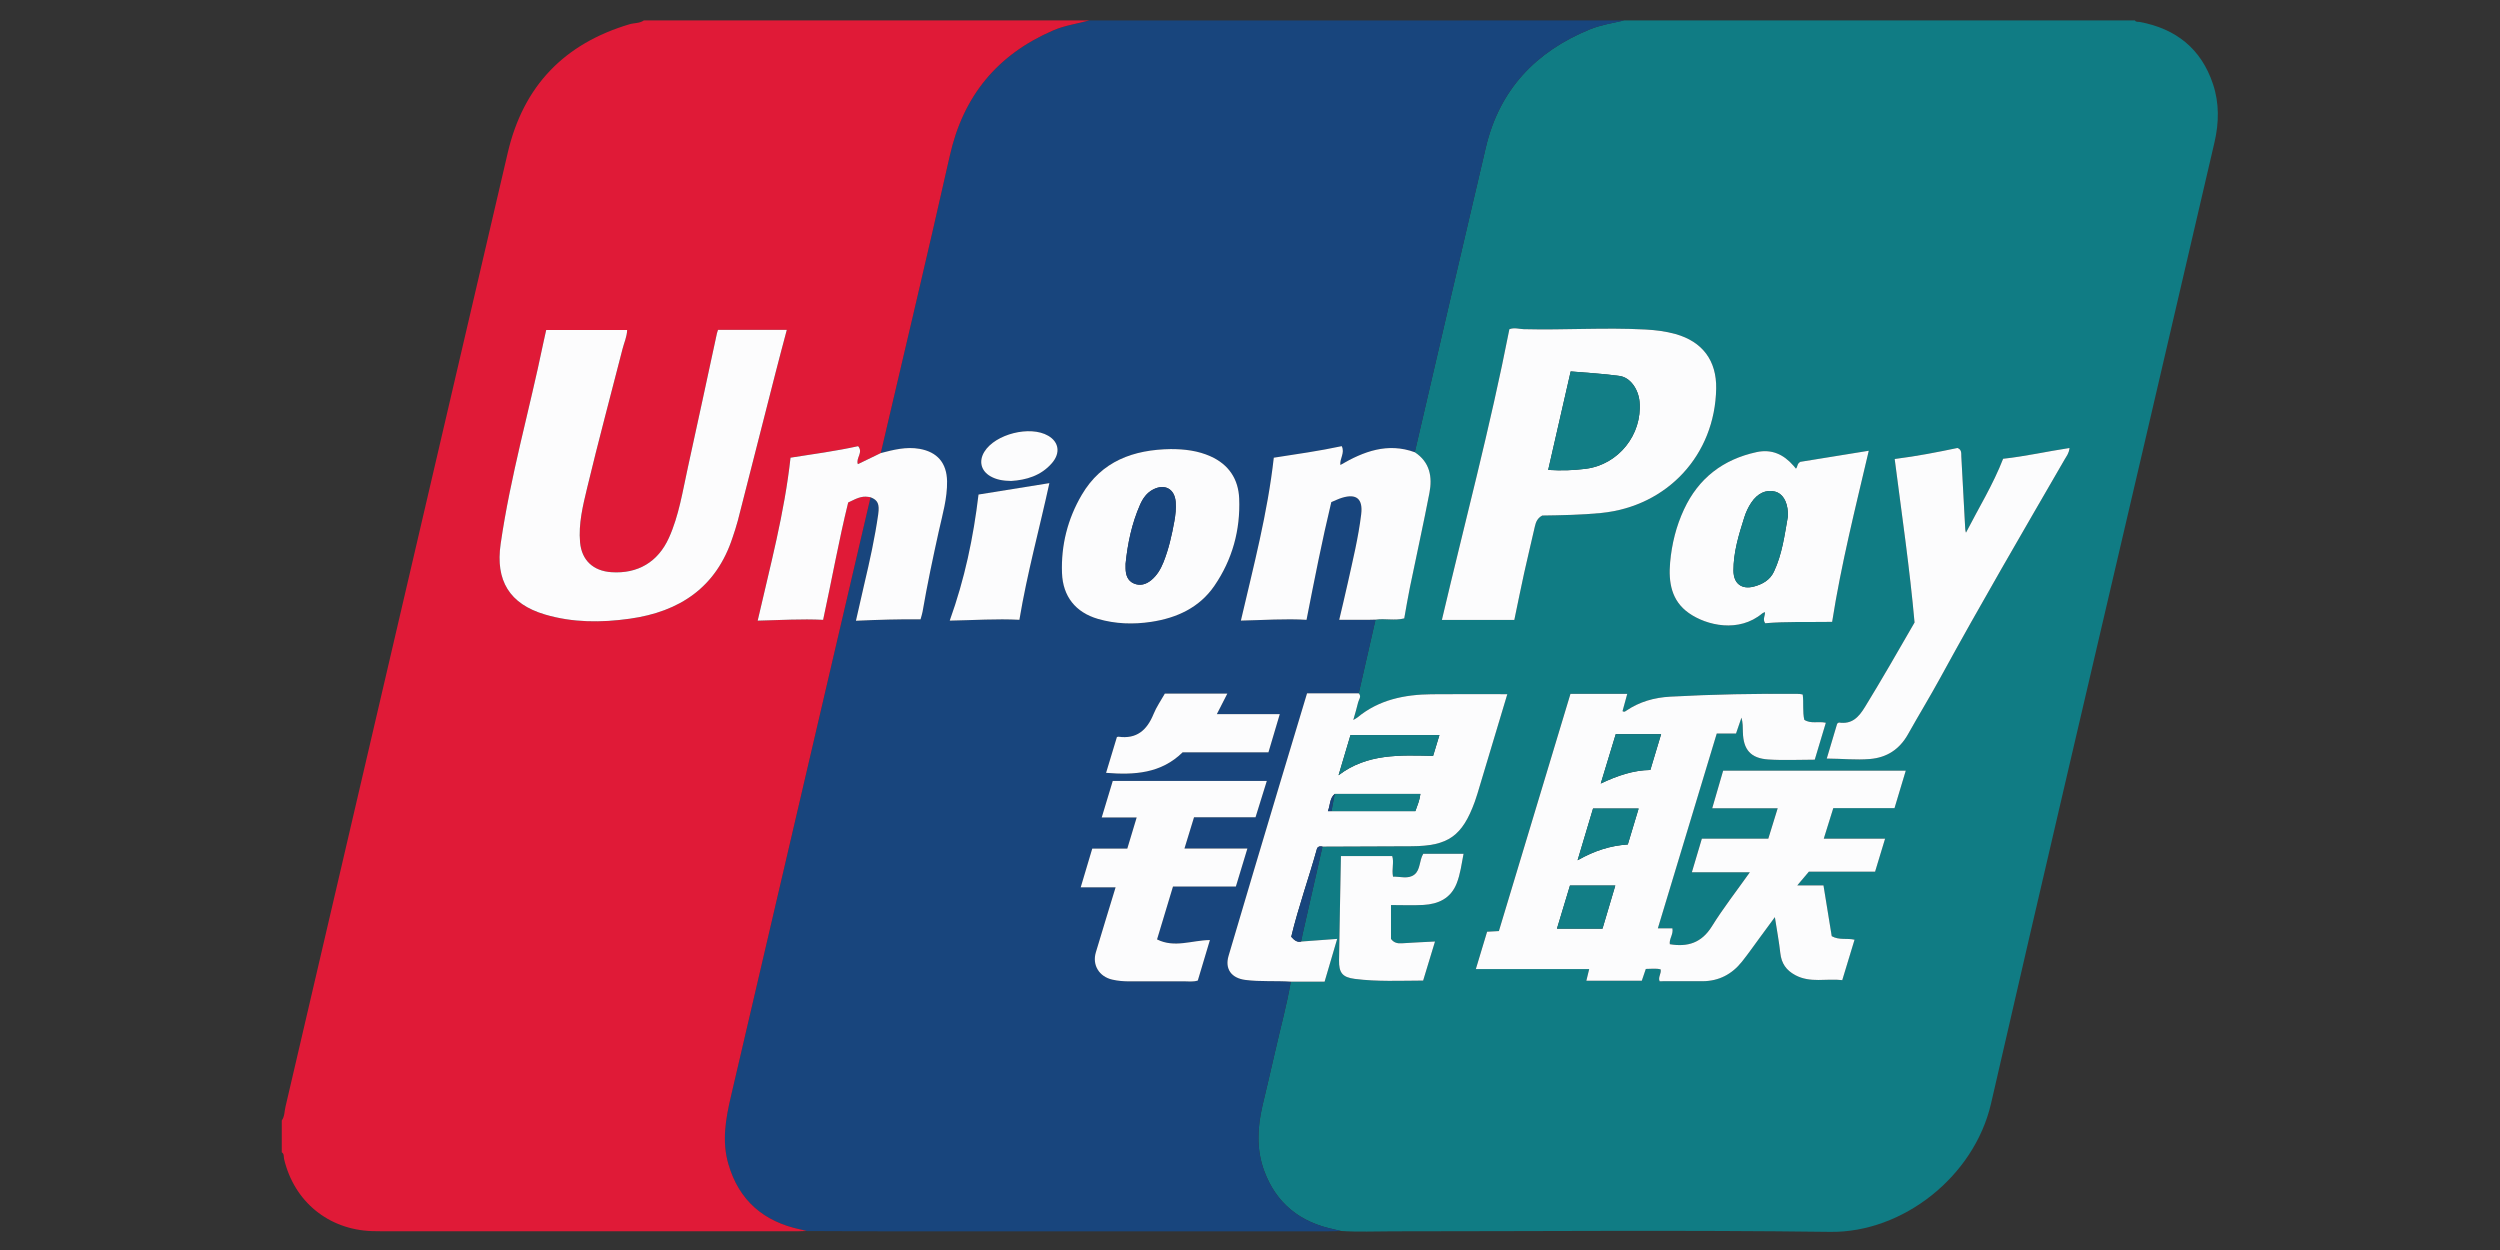
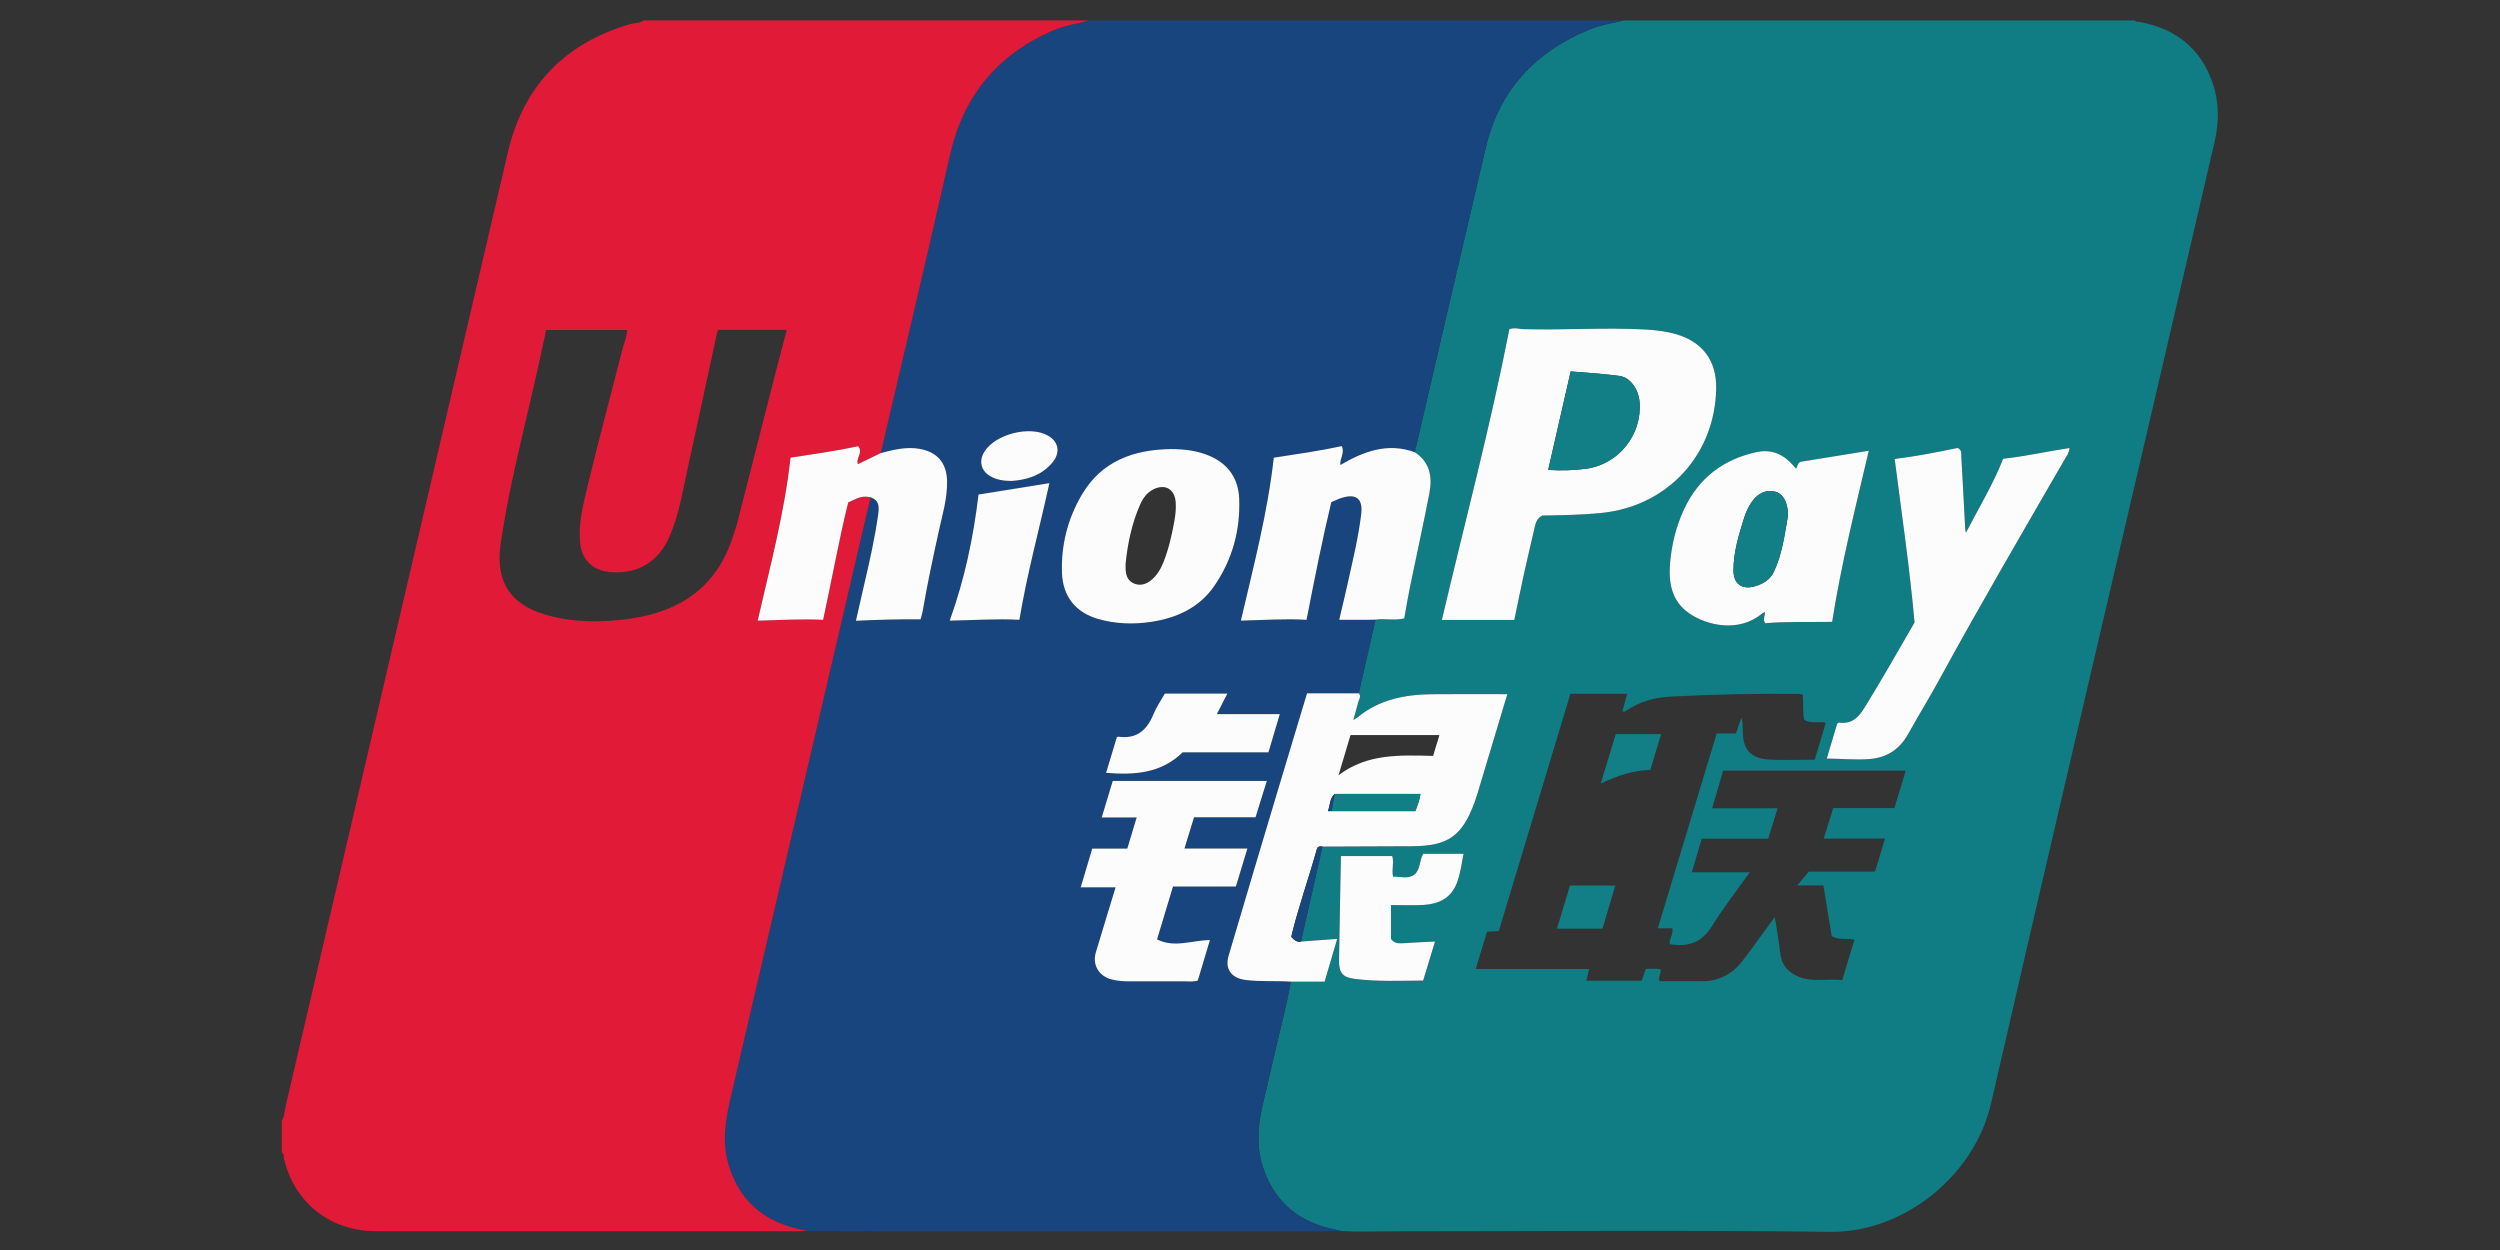
<svg xmlns="http://www.w3.org/2000/svg" version="1.1" id="Layer_1" x="0px" y="0px" width="150px" height="75px" viewBox="0 0 150 75" enable-background="new 0 0 150 75" xml:space="preserve">
  <rect x="0" y="0" width="150" height="75" fill="#333333" stroke="none" />
  <path fill-rule="evenodd" clip-rule="evenodd" fill="#107C84" d="M97.456,1.225c10.213,0,20.426,0,30.639,0  c0.067,0.116,0.187,0.073,0.285,0.091c2.176,0.404,3.69,1.603,4.399,3.727c0.384,1.148,0.362,2.326,0.09,3.498  c-1.388,5.98-2.78,11.959-4.173,17.938c-3.082,13.239-6.196,26.472-9.231,39.722c-1.007,4.393-5.301,7.768-9.654,7.711  c-8.753-0.113-17.509-0.034-26.264-0.033c-1.029,0-2.06,0.048-3.088-0.021c-0.132-0.031-0.264-0.064-0.396-0.092  c-2.043-0.417-3.494-1.557-4.217-3.531c-0.467-1.277-0.4-2.59-0.096-3.897c0.251-1.076,0.513-2.15,0.755-3.229  c0.314-1.402,0.702-2.789,0.944-4.208c0.676,0,1.351,0,2.026,0c0.263-0.893,0.504-1.712,0.755-2.566  c-0.756,0.056-1.461,0.107-2.165,0.16c0.03-0.148,0.058-0.297,0.091-0.443c0.397-1.752,0.795-3.504,1.193-5.255  c1.786-0.007,3.571-0.013,5.357-0.021c2.188-0.011,3.029-0.606,3.781-2.673c0.057-0.156,0.108-0.314,0.156-0.473  c0.457-1.519,0.913-3.038,1.368-4.557c0.142-0.472,0.283-0.943,0.426-1.42c-1.549,0-3.046-0.013-4.543,0.004  c-1.619,0.018-3.156,0.321-4.45,1.392c-0.056,0.045-0.122,0.076-0.249,0.153c0.111-0.396,0.215-0.725,0.291-1.058  c0.039-0.175,0.22-0.349,0.037-0.541c0.336-1.474,0.672-2.948,1.008-4.422c0.562-0.087,1.139,0.075,1.721-0.076  c0.115-0.637,0.214-1.248,0.338-1.852c0.389-1.894,0.808-3.782,1.174-5.68c0.185-0.96,0.026-1.844-0.877-2.437  c1.42-6.098,2.827-12.199,4.264-18.293c0.816-3.463,2.995-5.755,6.248-7.085C96.061,1.487,96.767,1.387,97.456,1.225z   M103.388,46.241c-0.22,0.752-0.434,1.481-0.66,2.256c1.34,0,2.61,0,3.928,0c-0.193,0.628-0.375,1.216-0.562,1.822  c-1.342,0-2.657,0-3.987,0c-0.198,0.666-0.39,1.312-0.599,2.015c1.182,0,2.293,0,3.479,0c-0.796,1.123-1.598,2.149-2.281,3.25  c-0.615,0.988-1.45,1.248-2.521,1.067c-0.05-0.32,0.227-0.589,0.155-0.953c-0.271,0-0.54,0-0.872,0  c1.186-3.922,2.355-7.792,3.534-11.689c0.41,0,0.783,0,1.156,0c0.117-0.342,0.223-0.646,0.327-0.952  c0.083,0.3,0.078,0.585,0.084,0.87c0.025,1.052,0.468,1.571,1.53,1.641c0.918,0.06,1.844,0.012,2.783,0.012  c0.226-0.749,0.444-1.479,0.665-2.216c-0.455-0.101-0.9,0.08-1.293-0.177c-0.111-0.504-0.027-1.008-0.094-1.515  c-0.077-0.015-0.149-0.039-0.223-0.039c-2.576-0.024-5.15,0.026-7.723,0.165c-0.961,0.052-1.847,0.303-2.646,0.845  c-0.054,0.036-0.113,0.101-0.22,0.026c0.092-0.337,0.186-0.681,0.284-1.04c-1.156,0-2.273,0-3.408,0  c-1.436,4.757-2.866,9.498-4.295,14.234c-0.259,0.014-0.468,0.025-0.707,0.039c-0.221,0.734-0.439,1.459-0.675,2.239  c2.312,0,4.547,0,6.801,0c-0.062,0.255-0.115,0.471-0.171,0.701c1.132,0,2.233,0,3.328,0c0.085-0.248,0.162-0.474,0.241-0.707  c0.318,0.001,0.612-0.047,0.889,0.027c0.051,0.26-0.168,0.454-0.063,0.711c0.861,0,1.723,0.005,2.585-0.001  c0.974-0.006,1.756-0.418,2.355-1.17c0.378-0.473,0.724-0.972,1.083-1.459c0.273-0.372,0.547-0.744,0.894-1.215  c0.124,0.802,0.252,1.479,0.327,2.162c0.068,0.613,0.351,1.023,0.898,1.317c0.909,0.487,1.868,0.187,2.819,0.3  c0.253-0.832,0.493-1.623,0.737-2.426c-0.462-0.107-0.919,0.041-1.369-0.211c-0.159-0.981-0.323-1.988-0.495-3.047  c-0.523,0-1.008,0-1.573,0c0.269-0.318,0.473-0.559,0.698-0.826c1.319,0,2.647,0,3.972,0c0.203-0.671,0.395-1.305,0.6-1.98  c-1.237,0-2.43,0-3.679,0c0.197-0.631,0.38-1.218,0.571-1.832c1.23,0,2.438,0,3.673,0c0.228-0.758,0.447-1.487,0.675-2.245  C110.675,46.241,107.056,46.241,103.388,46.241z M92.535,30.932c1.148-0.018,2.343-0.036,3.534-0.153  c3.97-0.393,6.836-3.484,6.902-7.467c0.028-1.678-0.825-2.819-2.445-3.271c-0.586-0.164-1.186-0.237-1.791-0.27  c-2.438-0.132-4.875,0.044-7.313-0.021c-0.279-0.007-0.564-0.111-0.86,0.003c-1.146,5.861-2.683,11.625-4.049,17.441  c1.483,0,2.912,0,4.347,0c0.201-0.963,0.388-1.896,0.592-2.826c0.205-0.93,0.431-1.854,0.641-2.783  C92.152,31.326,92.241,31.092,92.535,30.932z M113.681,27.54c0.426,3.301,0.901,6.55,1.192,9.81  c-0.982,1.706-1.951,3.397-2.971,5.061c-0.381,0.621-0.781,1.06-1.566,0.941c-0.021-0.003-0.049,0.029-0.106,0.067  c-0.197,0.661-0.403,1.352-0.625,2.095c0.899,0.004,1.743,0.098,2.588,0.027c1.026-0.085,1.785-0.587,2.291-1.492  c0.635-1.134,1.313-2.244,1.936-3.385c2.413-4.42,4.955-8.767,7.475-13.126c0.101-0.175,0.243-0.337,0.277-0.658  c-1.348,0.203-2.629,0.498-3.985,0.646c-0.603,1.549-1.47,2.958-2.229,4.434c-0.04-0.122-0.045-0.236-0.051-0.35  c-0.074-1.406-0.146-2.813-0.227-4.218c-0.01-0.185,0.035-0.409-0.23-0.514C116.257,27.126,115.043,27.367,113.681,27.54z   M109.929,37.312c0.544-3.473,1.396-6.831,2.198-10.266c-1.463,0.237-2.828,0.458-4.105,0.665c-0.216,0.12-0.148,0.294-0.265,0.408  c-0.053-0.063-0.099-0.119-0.146-0.174c-0.59-0.678-1.305-1.016-2.219-0.817c-2.009,0.437-3.479,1.563-4.351,3.434  c-0.471,1.01-0.737,2.084-0.834,3.189c-0.104,1.177,0.069,2.296,1.127,3.037c1.064,0.747,3.002,1.196,4.403,0.017  c0.039-0.033,0.093-0.047,0.157-0.079c0.033,0.222-0.158,0.402,0.015,0.67C107.187,37.282,108.512,37.334,109.929,37.312z   M86.101,56.49c-0.708,0.037-1.356,0.064-2.004,0.108c-0.263,0.018-0.476-0.04-0.638-0.266c0-0.64,0-1.283,0-2.029  c0.672,0,1.307,0.028,1.939-0.006c0.902-0.049,1.65-0.392,2.004-1.296c0.22-0.561,0.292-1.159,0.412-1.774c-0.832,0-1.629,0-2.419,0  c-0.243,0.403-0.165,0.959-0.529,1.245c-0.371,0.294-0.857,0.113-1.285,0.128c-0.088-0.455,0.073-0.863-0.048-1.237  c-1.039,0-2.046,0-3.077,0c-0.039,2.104-0.083,4.175-0.113,6.247c-0.012,0.752,0.195,1.028,0.945,1.124  c1.352,0.173,2.712,0.105,4.101,0.101C85.623,58.063,85.85,57.316,86.101,56.49z" />
  <path fill-rule="evenodd" clip-rule="evenodd" fill="#18457D" d="M97.456,1.225c-0.689,0.162-1.396,0.263-2.056,0.533  c-3.253,1.33-5.432,3.622-6.248,7.085c-1.437,6.094-2.844,12.195-4.264,18.293c-1.629-0.596-3.072-0.054-4.468,0.765  c-0.05-0.387,0.286-0.721,0.082-1.131c-1.352,0.29-2.693,0.478-4.077,0.693c-0.37,3.311-1.213,6.501-1.974,9.774  c1.376-0.027,2.648-0.127,3.939-0.046c0.475-2.417,0.93-4.742,1.486-7.063c0.219-0.09,0.421-0.192,0.635-0.258  c0.88-0.271,1.27,0.069,1.159,0.985c-0.169,1.399-0.505,2.765-0.808,4.137c-0.161,0.729-0.338,1.455-0.511,2.197  c0.638,0,1.209,0,1.781,0c0.059-0.001,0.117-0.003,0.176-0.005c0.074-0.001,0.148-0.002,0.223-0.003  c-0.336,1.474-0.672,2.948-1.008,4.422c-1.038,0-2.075,0-3.103,0c-0.567,1.882-1.11,3.673-1.646,5.467  c-1.025,3.429-2.054,6.856-3.064,10.289c-0.233,0.793,0.181,1.336,1.018,1.44c0.904,0.114,1.815,0.039,2.72,0.102  c-0.242,1.419-0.63,2.806-0.944,4.208c-0.242,1.079-0.504,2.153-0.755,3.229c-0.305,1.308-0.372,2.62,0.096,3.897  c0.723,1.975,2.174,3.114,4.217,3.531c0.132,0.027,0.264,0.061,0.396,0.092c-0.242,0.007-0.483,0.02-0.726,0.02  c-9.021,0.001-18.041,0.001-27.062,0c-1.422,0-2.845-0.01-4.268-0.016c-0.116-0.029-0.231-0.062-0.349-0.086  c-2.219-0.466-3.717-1.729-4.355-3.941c-0.392-1.359-0.162-2.69,0.151-4.029c2.8-11.988,5.589-23.979,8.382-35.968  c0.439,0.167,0.546,0.409,0.459,1.022c-0.201,1.409-0.507,2.796-0.834,4.179c-0.167,0.711-0.325,1.424-0.503,2.208  c1.347-0.059,2.608-0.102,3.876-0.083c0.052-0.194,0.098-0.322,0.121-0.454c0.278-1.625,0.62-3.236,0.977-4.845  c0.218-0.986,0.512-1.964,0.494-2.991c-0.019-1.092-0.584-1.753-1.651-1.941c-0.802-0.142-1.563,0.056-2.326,0.253  c1.385-5.947,2.806-11.886,4.143-17.843c0.805-3.585,2.854-6.066,6.204-7.515c0.697-0.302,1.447-0.4,2.17-0.6  C76.061,1.225,86.758,1.225,97.456,1.225z M70.244,26.945c-2.233,0.034-4.15,0.717-5.339,2.746  c-0.843,1.438-1.245,3.016-1.184,4.689c0.051,1.401,0.811,2.362,2.157,2.753c1.048,0.305,2.121,0.339,3.195,0.177  c1.541-0.232,2.895-0.853,3.794-2.166c1.073-1.566,1.563-3.338,1.485-5.237c-0.048-1.167-0.626-2.035-1.711-2.525  C71.88,27.04,71.072,26.945,70.244,26.945z M66.765,46.856c-0.217,0.719-0.43,1.422-0.663,2.191c0.723,0,1.391,0,2.097,0  c-0.196,0.651-0.373,1.24-0.563,1.87c-0.71,0-1.4,0-2.103,0c-0.234,0.786-0.456,1.528-0.692,2.323c0.729,0,1.388,0,2.093,0  c-0.405,1.331-0.8,2.613-1.184,3.899c-0.229,0.765,0.199,1.457,0.985,1.637c0.342,0.078,0.687,0.104,1.036,0.104  c1.076-0.001,2.151,0.004,3.227-0.003c0.283-0.002,0.572,0.048,0.869-0.045c0.237-0.794,0.475-1.587,0.727-2.43  c-1.076,0.01-2.121,0.489-3.172-0.038c0.326-1.083,0.639-2.118,0.957-3.175c1.276,0,2.515,0,3.773,0  c0.229-0.757,0.451-1.488,0.691-2.28c-1.278,0-2.497,0-3.776,0c0.203-0.66,0.386-1.259,0.574-1.874c1.239,0,2.449,0,3.69,0  c0.226-0.728,0.446-1.438,0.677-2.18C72.897,46.856,69.843,46.856,66.765,46.856z M61.164,37.188c0.468-2.807,1.203-5.463,1.799-8.2  c-1.465,0.235-2.841,0.457-4.252,0.684c-0.307,2.582-0.831,5.075-1.728,7.566C58.458,37.213,59.781,37.114,61.164,37.188z   M76.787,42.848c-1.279,0-2.506,0-3.776,0c0.226-0.443,0.421-0.826,0.629-1.232c-1.286,0-2.51,0-3.75,0  c-0.232,0.414-0.505,0.803-0.68,1.232c-0.392,0.963-1.015,1.511-2.11,1.353c-0.014-0.002-0.029,0.007-0.086,0.021  c-0.21,0.696-0.427,1.414-0.65,2.148c1.701,0.138,3.302,0.04,4.595-1.232c1.714,0,3.42,0,5.148,0  C76.332,44.381,76.55,43.646,76.787,42.848z M60.673,28.858c0.895-0.058,1.782-0.308,2.441-1.068  c0.526-0.606,0.426-1.27-0.224-1.646c-1.084-0.628-3.169-0.104-3.828,0.961c-0.346,0.56-0.206,1.145,0.364,1.472  C59.789,28.785,60.19,28.851,60.673,28.858z" />
  <path fill-rule="evenodd" clip-rule="evenodd" fill="#E01A37" d="M52.233,29.836c-2.793,11.99-5.583,23.98-8.382,35.968  c-0.313,1.339-0.543,2.67-0.151,4.029c0.638,2.213,2.136,3.476,4.355,3.941c0.117,0.024,0.232,0.057,0.349,0.086  c-0.182,0.005-0.363,0.016-0.545,0.016c-8.316,0-16.632,0-24.948,0c-0.197,0-0.394-0.002-0.59-0.009  c-2.618-0.089-4.672-1.775-5.275-4.32c-0.032-0.137,0.016-0.312-0.14-0.41c0-0.636,0-1.272,0-1.909  c0.176-0.241,0.157-0.538,0.22-0.81c4.45-19.084,8.898-38.168,13.339-57.253c0.933-4.008,3.392-6.548,7.314-7.712  c0.284-0.084,0.599-0.045,0.855-0.229c8.91,0,17.819,0,26.729,0c-0.723,0.2-1.473,0.298-2.17,0.6  c-3.35,1.449-5.399,3.93-6.204,7.515c-1.337,5.958-2.758,11.896-4.143,17.843c-0.458,0.222-0.916,0.444-1.375,0.666  c-0.139-0.358,0.341-0.699,0.016-1.08c-1.335,0.295-2.679,0.474-4.057,0.691c-0.362,3.322-1.223,6.508-1.971,9.779  c1.367-0.031,2.629-0.118,3.928-0.049c0.521-2.395,0.939-4.755,1.503-7.042C51.586,29.799,51.799,29.752,52.233,29.836z   M32.771,19.8c-0.063,0.287-0.125,0.551-0.18,0.817c-0.827,4.012-1.966,7.956-2.552,12.02c-0.317,2.194,0.525,3.602,2.66,4.234  c1.672,0.495,3.378,0.492,5.085,0.253c3-0.421,5.197-1.882,6.173-4.876c0.108-0.331,0.224-0.66,0.31-0.996  c0.761-2.973,1.515-5.947,2.275-8.921c0.212-0.831,0.436-1.659,0.667-2.538c-1.406,0-2.76,0-4.127,0  c-0.022,0.07-0.052,0.14-0.067,0.213c-0.582,2.689-1.155,5.381-1.748,8.069c-0.313,1.415-0.53,2.86-1.131,4.195  c-0.654,1.453-1.874,2.169-3.454,2.062c-1.086-0.074-1.779-0.71-1.877-1.791c-0.101-1.116,0.17-2.204,0.425-3.269  c0.668-2.793,1.417-5.567,2.127-8.35c0.092-0.362,0.258-0.708,0.274-1.121C36.012,19.8,34.412,19.8,32.771,19.8z" />
-   <path fill-rule="evenodd" clip-rule="evenodd" fill="#FCFCFD" d="M103.388,46.241c3.668,0,7.287,0,10.958,0  c-0.228,0.758-0.447,1.487-0.675,2.245c-1.235,0-2.442,0-3.673,0c-0.191,0.614-0.374,1.201-0.571,1.832c1.249,0,2.441,0,3.679,0  c-0.205,0.676-0.396,1.31-0.6,1.98c-1.324,0-2.652,0-3.972,0c-0.226,0.268-0.43,0.508-0.698,0.826c0.565,0,1.05,0,1.573,0  c0.172,1.059,0.336,2.065,0.495,3.047c0.45,0.252,0.907,0.104,1.369,0.211c-0.244,0.803-0.484,1.594-0.737,2.426  c-0.951-0.113-1.91,0.188-2.819-0.3c-0.548-0.294-0.83-0.704-0.898-1.317c-0.075-0.683-0.203-1.36-0.327-2.162  c-0.347,0.471-0.62,0.843-0.894,1.215c-0.359,0.487-0.705,0.986-1.083,1.459c-0.6,0.752-1.382,1.164-2.355,1.17  c-0.862,0.006-1.724,0.001-2.585,0.001c-0.104-0.257,0.114-0.451,0.063-0.711c-0.276-0.074-0.57-0.026-0.889-0.027  c-0.079,0.233-0.156,0.459-0.241,0.707c-1.095,0-2.196,0-3.328,0c0.056-0.23,0.109-0.446,0.171-0.701c-2.254,0-4.489,0-6.801,0  c0.235-0.78,0.454-1.505,0.675-2.239c0.239-0.014,0.448-0.025,0.707-0.039c1.429-4.736,2.859-9.478,4.295-14.234  c1.135,0,2.252,0,3.408,0c-0.099,0.359-0.192,0.703-0.284,1.04c0.106,0.074,0.166,0.01,0.22-0.026  c0.799-0.542,1.685-0.793,2.646-0.845c2.572-0.139,5.146-0.189,7.723-0.165c0.073,0,0.146,0.024,0.223,0.039  c0.066,0.507-0.018,1.011,0.094,1.515c0.393,0.257,0.838,0.076,1.293,0.177c-0.221,0.736-0.439,1.467-0.665,2.216  c-0.939,0-1.865,0.048-2.783-0.012c-1.063-0.069-1.505-0.589-1.53-1.641c-0.006-0.285-0.001-0.57-0.084-0.87  c-0.104,0.306-0.21,0.61-0.327,0.952c-0.373,0-0.746,0-1.156,0c-1.179,3.897-2.349,7.768-3.534,11.689c0.332,0,0.601,0,0.872,0  c0.071,0.364-0.205,0.633-0.155,0.953c1.07,0.181,1.905-0.079,2.521-1.067c0.684-1.101,1.485-2.127,2.281-3.25  c-1.186,0-2.297,0-3.479,0c0.209-0.703,0.4-1.349,0.599-2.015c1.33,0,2.646,0,3.987,0c0.187-0.606,0.368-1.194,0.562-1.822  c-1.317,0-2.588,0-3.928,0C102.954,47.723,103.168,46.993,103.388,46.241z M93.417,55.721c0.964,0,1.838,0,2.732,0  c0.256-0.862,0.508-1.71,0.769-2.588c-0.93,0-1.804,0-2.72,0C93.943,53.978,93.688,54.822,93.417,55.721z M98.318,48.512  c-0.946,0-1.831,0-2.735,0c-0.299,0.999-0.592,1.981-0.928,3.104c1.021-0.579,1.976-0.879,3.013-0.947  C97.888,49.942,98.099,49.242,98.318,48.512z M96.045,47.012c1.012-0.479,1.95-0.796,2.976-0.814c0.22-0.73,0.427-1.42,0.647-2.151  c-0.932,0-1.815,0-2.722,0C96.655,45.004,96.367,45.951,96.045,47.012z" />
  <path fill-rule="evenodd" clip-rule="evenodd" fill="#FCFCFD" d="M92.535,30.932c-0.294,0.16-0.383,0.394-0.442,0.653  c-0.21,0.929-0.436,1.854-0.641,2.783c-0.204,0.929-0.391,1.863-0.592,2.826c-1.435,0-2.863,0-4.347,0  c1.366-5.815,2.903-11.58,4.049-17.441c0.296-0.115,0.581-0.011,0.86-0.003c2.438,0.065,4.875-0.111,7.313,0.021  c0.605,0.033,1.205,0.106,1.791,0.27c1.62,0.452,2.474,1.594,2.445,3.271c-0.066,3.983-2.933,7.074-6.902,7.467  C94.878,30.896,93.684,30.915,92.535,30.932z M92.891,28.195c0.788,0.052,1.527,0.026,2.263-0.069  c1.953-0.253,3.386-2.044,3.22-4.011c-0.063-0.748-0.546-1.461-1.187-1.555c-0.98-0.143-1.976-0.189-2.946-0.275  C93.786,24.273,93.346,26.201,92.891,28.195z" />
  <path fill-rule="evenodd" clip-rule="evenodd" fill="#FCFCFD" d="M77.45,58.899c-0.905-0.063-1.816,0.013-2.72-0.102  c-0.837-0.104-1.25-0.647-1.018-1.44c1.01-3.433,2.039-6.86,3.064-10.289c0.536-1.794,1.079-3.585,1.646-5.467  c1.027,0,2.064,0,3.103,0c0.183,0.192,0.002,0.366-0.037,0.541c-0.076,0.333-0.18,0.661-0.291,1.058  c0.127-0.077,0.193-0.108,0.249-0.153c1.294-1.07,2.831-1.374,4.45-1.392c1.497-0.017,2.994-0.004,4.543-0.004  c-0.143,0.477-0.284,0.948-0.426,1.42c-0.455,1.519-0.911,3.038-1.368,4.557c-0.048,0.158-0.1,0.316-0.156,0.473  c-0.752,2.066-1.594,2.662-3.781,2.673c-1.786,0.009-3.571,0.015-5.357,0.021c-0.104-0.013-0.211-0.046-0.322,0.093  c-0.489,1.771-1.13,3.544-1.554,5.32c0.212,0.238,0.372,0.335,0.592,0.285c0.704-0.053,1.409-0.104,2.165-0.16  c-0.251,0.854-0.492,1.674-0.755,2.566C78.801,58.899,78.126,58.899,77.45,58.899z M79.891,48.667c1.675,0,3.35,0,5.032,0  c0.123-0.351,0.261-0.665,0.302-1.032c-1.731,0-3.438,0-5.144,0c-0.312,0.272-0.263,0.674-0.407,1.032  C79.775,48.667,79.833,48.667,79.891,48.667z M85.986,45.354c0.128-0.42,0.249-0.818,0.38-1.25c-1.805,0-3.563,0-5.336,0  c-0.243,0.819-0.48,1.615-0.717,2.411C82.034,45.201,84.008,45.311,85.986,45.354z" />
  <path fill-rule="evenodd" clip-rule="evenodd" fill="#FCFCFD" d="M113.681,27.54c1.362-0.173,2.576-0.413,3.769-0.662  c0.266,0.104,0.221,0.329,0.23,0.514c0.08,1.406,0.152,2.812,0.227,4.218c0.006,0.114,0.011,0.228,0.051,0.35  c0.759-1.476,1.626-2.885,2.229-4.434c1.356-0.148,2.638-0.443,3.985-0.646c-0.034,0.321-0.177,0.483-0.277,0.658  c-2.52,4.359-5.062,8.707-7.475,13.126c-0.623,1.141-1.301,2.251-1.936,3.385c-0.506,0.905-1.265,1.407-2.291,1.492  c-0.845,0.07-1.688-0.023-2.588-0.027c0.222-0.743,0.428-1.434,0.625-2.095c0.058-0.038,0.085-0.07,0.106-0.067  c0.785,0.118,1.186-0.32,1.566-0.941c1.02-1.664,1.988-3.355,2.971-5.061C114.582,34.09,114.106,30.841,113.681,27.54z" />
  <path fill-rule="evenodd" clip-rule="evenodd" fill="#FCFCFD" d="M109.929,37.312c-1.417,0.022-2.742-0.03-4.02,0.083  c-0.173-0.268,0.019-0.448-0.015-0.67c-0.064,0.032-0.118,0.046-0.157,0.079c-1.401,1.179-3.339,0.73-4.403-0.017  c-1.058-0.741-1.23-1.86-1.127-3.037c0.097-1.105,0.363-2.18,0.834-3.189c0.871-1.871,2.342-2.997,4.351-3.434  c0.914-0.199,1.629,0.14,2.219,0.817c0.048,0.055,0.094,0.111,0.146,0.174c0.116-0.114,0.049-0.288,0.265-0.408  c1.277-0.207,2.643-0.428,4.105-0.665C111.324,30.481,110.473,33.839,109.929,37.312z M107.274,30.981  c0-0.076,0.003-0.151-0.001-0.227c-0.034-0.68-0.322-1.146-0.774-1.259c-0.541-0.134-1.046,0.103-1.421,0.663  c-0.187,0.279-0.324,0.582-0.424,0.898c-0.328,1.039-0.65,2.083-0.646,3.185c0.004,0.78,0.497,1.145,1.229,0.951  c0.515-0.137,0.961-0.389,1.198-0.891C106.931,33.25,107.075,32.107,107.274,30.981z" />
  <path fill-rule="evenodd" clip-rule="evenodd" fill="#FCFCFD" d="M82.533,37.18c-0.074,0.001-0.148,0.002-0.222,0.003  c-0.059,0.002-0.118,0.004-0.177,0.005c-0.572,0-1.144,0-1.781,0c0.173-0.742,0.35-1.468,0.511-2.197  c0.303-1.373,0.639-2.738,0.808-4.137c0.11-0.916-0.279-1.257-1.159-0.985c-0.214,0.066-0.416,0.168-0.635,0.258  c-0.557,2.321-1.012,4.646-1.486,7.063c-1.291-0.081-2.563,0.019-3.939,0.046c0.761-3.273,1.604-6.463,1.974-9.774  c1.384-0.215,2.726-0.403,4.077-0.693c0.204,0.41-0.132,0.744-0.082,1.131c1.396-0.818,2.839-1.361,4.468-0.765  c0.903,0.592,1.062,1.477,0.877,2.437c-0.366,1.898-0.785,3.786-1.174,5.68c-0.124,0.604-0.223,1.215-0.338,1.852  C83.672,37.254,83.095,37.093,82.533,37.18z" />
  <path fill-rule="evenodd" clip-rule="evenodd" fill="#FCFCFD" d="M86.101,56.49c-0.251,0.826-0.478,1.573-0.712,2.345  C84,58.84,82.64,58.907,81.288,58.734c-0.75-0.096-0.957-0.372-0.945-1.124c0.03-2.072,0.074-4.144,0.113-6.247  c1.031,0,2.038,0,3.077,0c0.121,0.374-0.04,0.782,0.048,1.237c0.428-0.015,0.914,0.166,1.285-0.128  c0.364-0.286,0.286-0.842,0.529-1.245c0.79,0,1.587,0,2.419,0c-0.12,0.615-0.192,1.214-0.412,1.774  c-0.354,0.904-1.102,1.247-2.004,1.296c-0.633,0.034-1.268,0.006-1.939,0.006c0,0.746,0,1.39,0,2.029  c0.162,0.226,0.375,0.283,0.638,0.266C84.744,56.555,85.393,56.527,86.101,56.49z" />
  <path fill-rule="evenodd" clip-rule="evenodd" fill="#18457D" d="M78.066,56.493c-0.22,0.05-0.38-0.047-0.592-0.285  c0.424-1.776,1.064-3.549,1.554-5.32c0.111-0.139,0.219-0.105,0.322-0.093c-0.398,1.751-0.796,3.503-1.193,5.255  C78.124,56.196,78.097,56.345,78.066,56.493z" />
  <path fill-rule="evenodd" clip-rule="evenodd" fill="#FCFCFD" d="M52.233,29.836c-0.434-0.084-0.647-0.037-1.342,0.313  c-0.564,2.286-0.982,4.646-1.503,7.042c-1.299-0.068-2.562,0.018-3.928,0.049c0.748-3.271,1.609-6.458,1.971-9.779  c1.378-0.217,2.722-0.396,4.057-0.691c0.325,0.38-0.155,0.722-0.016,1.08c0.459-0.222,0.917-0.444,1.375-0.666  c0.763-0.197,1.524-0.395,2.326-0.253c1.067,0.188,1.632,0.849,1.651,1.941c0.018,1.027-0.276,2.005-0.494,2.991  c-0.356,1.609-0.698,3.221-0.977,4.845c-0.023,0.132-0.069,0.26-0.121,0.454c-1.269-0.018-2.529,0.024-3.876,0.083  c0.178-0.783,0.336-1.497,0.503-2.208c0.327-1.383,0.633-2.771,0.834-4.179C52.779,30.246,52.672,30.003,52.233,29.836z" />
  <path fill-rule="evenodd" clip-rule="evenodd" fill="#FCFCFD" d="M70.244,26.945c0.828,0,1.636,0.095,2.396,0.438  c1.085,0.49,1.663,1.359,1.711,2.525c0.078,1.899-0.412,3.671-1.485,5.237c-0.899,1.313-2.253,1.933-3.794,2.166  c-1.074,0.162-2.146,0.128-3.195-0.177c-1.347-0.392-2.106-1.352-2.157-2.753c-0.061-1.673,0.341-3.251,1.184-4.689  C66.094,27.662,68.011,26.979,70.244,26.945z M67.535,33.828c0,0.091-0.001,0.182,0,0.272c0.006,0.386,0.112,0.737,0.487,0.903  c0.38,0.168,0.742,0.061,1.055-0.198c0.348-0.287,0.567-0.666,0.731-1.077c0.315-0.789,0.499-1.613,0.651-2.446  c0.07-0.389,0.114-0.779,0.081-1.173c-0.064-0.779-0.655-1.1-1.353-0.74c-0.383,0.198-0.617,0.536-0.783,0.913  C67.908,31.412,67.658,32.605,67.535,33.828z" />
  <path fill-rule="evenodd" clip-rule="evenodd" fill="#FCFCFD" d="M66.765,46.856c3.079,0,6.133,0,9.244,0  c-0.23,0.741-0.451,1.452-0.677,2.18c-1.241,0-2.451,0-3.69,0c-0.188,0.615-0.372,1.214-0.574,1.874c1.279,0,2.498,0,3.776,0  c-0.24,0.792-0.462,1.523-0.691,2.28c-1.258,0-2.497,0-3.773,0c-0.318,1.057-0.631,2.092-0.957,3.175  c1.052,0.527,2.096,0.048,3.172,0.038c-0.252,0.843-0.489,1.636-0.727,2.43c-0.297,0.093-0.586,0.043-0.869,0.045  c-1.076,0.007-2.151,0.002-3.227,0.003c-0.349,0.001-0.694-0.025-1.036-0.104c-0.786-0.18-1.214-0.872-0.985-1.637  c0.384-1.286,0.779-2.568,1.184-3.899c-0.705,0-1.364,0-2.093,0c0.237-0.795,0.458-1.537,0.692-2.323c0.703,0,1.392,0,2.103,0  c0.189-0.63,0.367-1.219,0.563-1.87c-0.706,0-1.374,0-2.097,0C66.334,48.278,66.547,47.575,66.765,46.856z" />
  <path fill-rule="evenodd" clip-rule="evenodd" fill="#FCFCFD" d="M61.164,37.188c-1.383-0.074-2.706,0.025-4.181,0.05  c0.897-2.491,1.421-4.985,1.728-7.566c1.411-0.227,2.787-0.448,4.252-0.684C62.367,31.725,61.632,34.381,61.164,37.188z" />
  <path fill-rule="evenodd" clip-rule="evenodd" fill="#FCFCFD" d="M76.787,42.848c-0.237,0.798-0.455,1.533-0.68,2.29  c-1.728,0-3.435,0-5.148,0c-1.293,1.272-2.895,1.37-4.595,1.232c0.223-0.734,0.439-1.452,0.65-2.148  c0.057-0.015,0.073-0.023,0.086-0.021c1.095,0.158,1.718-0.39,2.11-1.353c0.174-0.43,0.448-0.818,0.68-1.232c1.24,0,2.464,0,3.75,0  c-0.208,0.406-0.403,0.789-0.629,1.232C74.281,42.848,75.508,42.848,76.787,42.848z" />
  <path fill-rule="evenodd" clip-rule="evenodd" fill="#FCFCFD" d="M60.673,28.858c-0.483-0.007-0.884-0.073-1.247-0.281  c-0.57-0.327-0.71-0.912-0.364-1.472c0.659-1.066,2.744-1.59,3.828-0.961c0.65,0.376,0.75,1.04,0.224,1.646  C62.455,28.55,61.568,28.801,60.673,28.858z" />
  <path fill-rule="evenodd" clip-rule="evenodd" fill="#107C84" d="M82.135,37.188c0.059-0.001,0.118-0.003,0.177-0.005  C82.252,37.185,82.193,37.187,82.135,37.188z" />
-   <path fill-rule="evenodd" clip-rule="evenodd" fill="#FCFCFD" d="M32.771,19.8c1.641,0,3.241,0,4.859,0  c-0.016,0.414-0.182,0.759-0.274,1.121c-0.71,2.783-1.458,5.557-2.127,8.35c-0.255,1.065-0.526,2.153-0.425,3.269  c0.098,1.081,0.792,1.717,1.877,1.791c1.58,0.108,2.8-0.609,3.454-2.062c0.602-1.335,0.819-2.78,1.131-4.195  c0.593-2.688,1.166-5.379,1.748-8.069c0.016-0.073,0.045-0.143,0.067-0.213c1.368,0,2.722,0,4.127,0  c-0.231,0.878-0.456,1.707-0.667,2.538c-0.76,2.974-1.514,5.948-2.275,8.921c-0.086,0.336-0.202,0.666-0.31,0.996  c-0.976,2.994-3.172,4.456-6.173,4.876c-1.707,0.239-3.414,0.242-5.085-0.253c-2.135-0.632-2.977-2.04-2.66-4.234  c0.586-4.064,1.725-8.008,2.552-12.02C32.646,20.351,32.708,20.087,32.771,19.8z" />
  <path fill-rule="evenodd" clip-rule="evenodd" fill="#127E86" d="M93.417,55.721c0.271-0.898,0.526-1.743,0.781-2.588  c0.916,0,1.79,0,2.72,0c-0.261,0.878-0.513,1.726-0.769,2.588C95.255,55.721,94.381,55.721,93.417,55.721z" />
-   <path fill-rule="evenodd" clip-rule="evenodd" fill="#127E86" d="M98.318,48.512c-0.22,0.73-0.431,1.431-0.65,2.156  c-1.037,0.068-1.992,0.368-3.013,0.947c0.336-1.122,0.629-2.104,0.928-3.104C96.487,48.512,97.372,48.512,98.318,48.512z" />
  <path fill-rule="evenodd" clip-rule="evenodd" fill="#127E86" d="M96.045,47.012c0.322-1.061,0.61-2.008,0.901-2.966  c0.906,0,1.79,0,2.722,0c-0.221,0.731-0.428,1.421-0.647,2.151C97.995,46.216,97.057,46.532,96.045,47.012z" />
  <path fill-rule="evenodd" clip-rule="evenodd" fill="#127E86" d="M92.891,28.195c0.455-1.995,0.896-3.922,1.35-5.91  c0.971,0.086,1.966,0.133,2.946,0.275c0.641,0.093,1.124,0.807,1.187,1.555c0.166,1.966-1.267,3.757-3.22,4.011  C94.418,28.221,93.679,28.247,92.891,28.195z" />
-   <path fill-rule="evenodd" clip-rule="evenodd" fill="#127E86" d="M85.986,45.354c-1.979-0.044-3.952-0.153-5.673,1.161  c0.236-0.796,0.474-1.592,0.717-2.411c1.772,0,3.531,0,5.336,0C86.235,44.536,86.114,44.935,85.986,45.354z" />
  <path fill-rule="evenodd" clip-rule="evenodd" fill="#127E86" d="M80.081,47.635c1.706,0,3.412,0,5.144,0  c-0.041,0.367-0.179,0.682-0.302,1.032c-1.683,0-3.357,0-5.032,0C79.954,48.322,80.018,47.979,80.081,47.635z" />
  <path fill-rule="evenodd" clip-rule="evenodd" fill="#18457D" d="M80.081,47.635c-0.063,0.344-0.127,0.688-0.19,1.032  c-0.058,0-0.115,0-0.217,0C79.818,48.309,79.77,47.907,80.081,47.635z" />
  <path fill-rule="evenodd" clip-rule="evenodd" fill="#127E86" d="M107.274,30.981c-0.199,1.126-0.344,2.269-0.839,3.319  c-0.237,0.502-0.684,0.754-1.198,0.891c-0.731,0.194-1.225-0.171-1.229-0.951c-0.005-1.102,0.317-2.146,0.646-3.185  c0.1-0.317,0.237-0.62,0.424-0.898c0.375-0.56,0.88-0.797,1.421-0.663c0.452,0.112,0.74,0.579,0.774,1.259  C107.277,30.83,107.274,30.905,107.274,30.981z" />
-   <path fill-rule="evenodd" clip-rule="evenodd" fill="#18457D" d="M67.535,33.828c0.123-1.223,0.373-2.416,0.87-3.545  c0.166-0.377,0.399-0.715,0.783-0.913c0.697-0.36,1.288-0.039,1.353,0.74c0.033,0.394-0.011,0.784-0.081,1.173  c-0.152,0.833-0.335,1.657-0.651,2.446c-0.164,0.411-0.383,0.79-0.731,1.077c-0.313,0.259-0.675,0.367-1.055,0.198  c-0.375-0.167-0.481-0.518-0.487-0.903C67.533,34.01,67.535,33.919,67.535,33.828z" />
</svg>